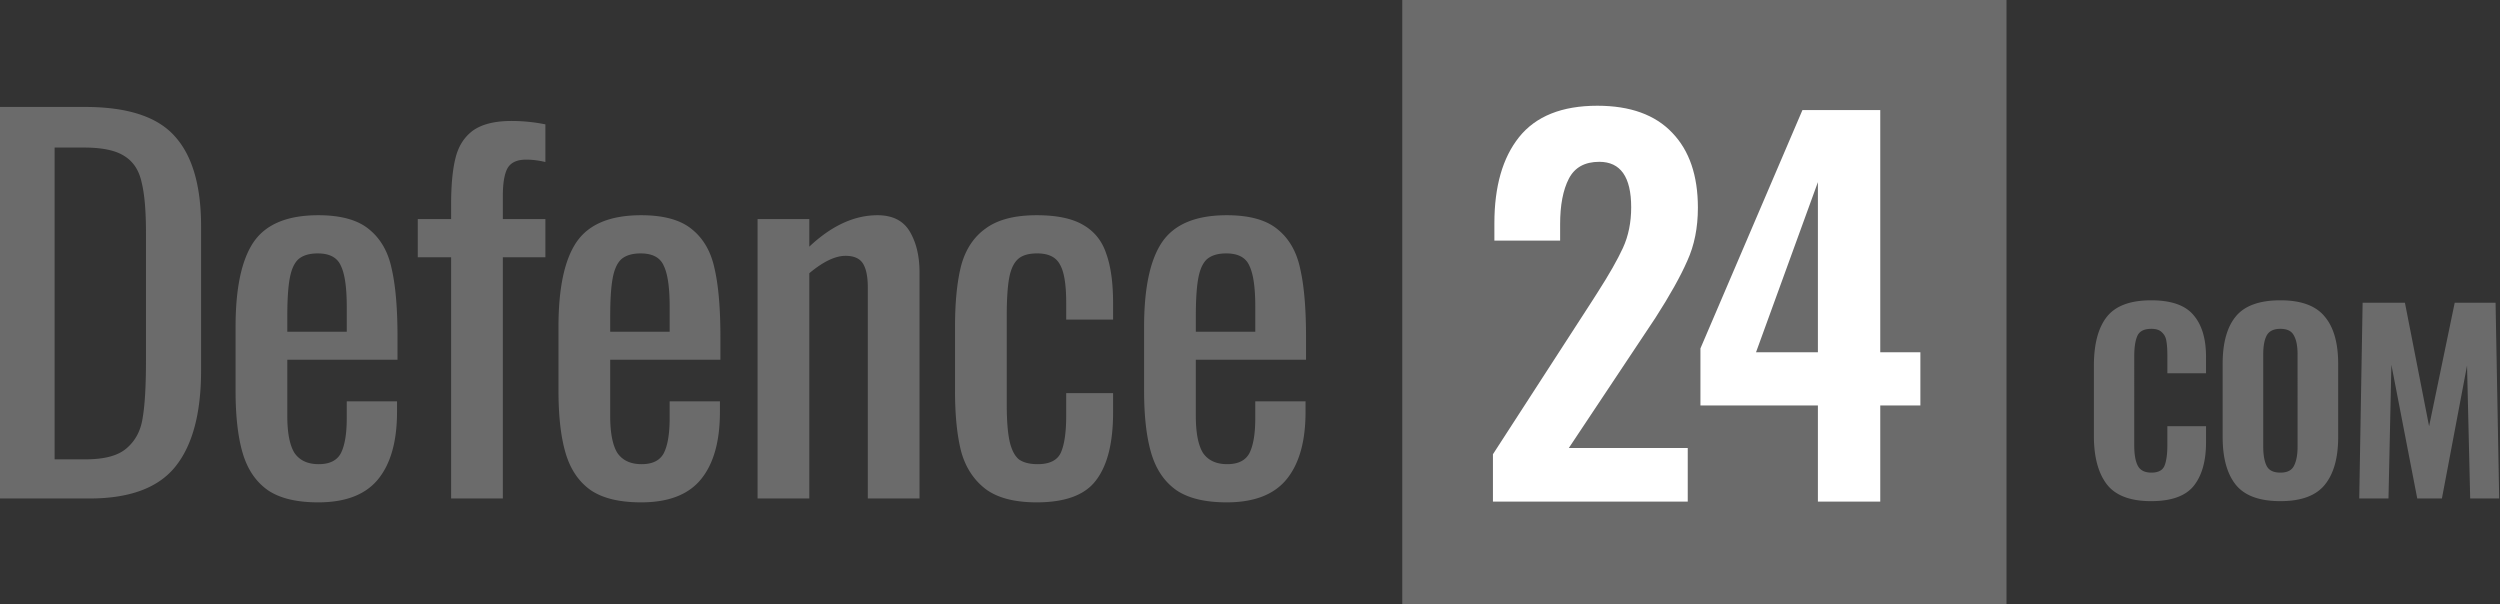
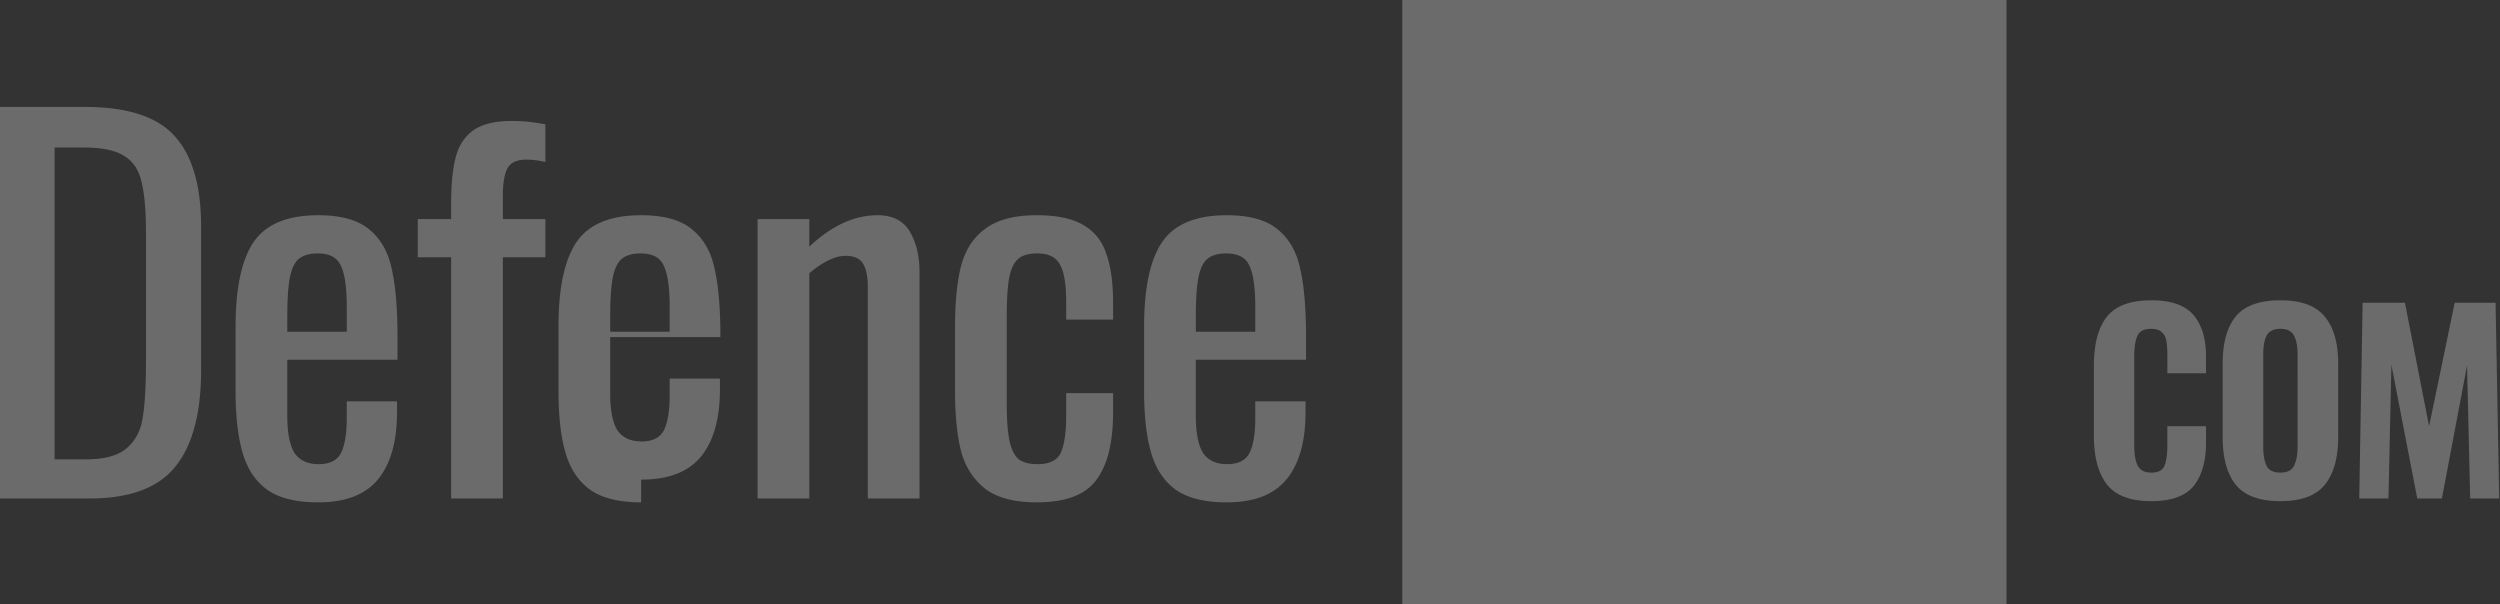
<svg xmlns="http://www.w3.org/2000/svg" width="331" height="80" fill="none">
  <rect width="100%" height="100%" fill="#333333" stroke="none" />
  <path fill="#6b6b6b" d="M185.66 0h80v80h-80z" />
-   <path fill="#6b6b6b" d="M0 14.16h11.264c5.59 0 9.536 1.28 11.84 3.84 2.347 2.56 3.52 6.55 3.52 11.968V49.04c0 5.718-1.152 9.984-3.456 12.8C20.907 64.613 17.131 66 11.84 66H0V14.16Zm11.328 46.656c2.517 0 4.33-.49 5.44-1.472 1.152-.981 1.856-2.304 2.112-3.968.299-1.706.448-4.267.448-7.68V30.864c0-2.944-.192-5.184-.576-6.72-.341-1.578-1.088-2.73-2.24-3.456-1.152-.768-2.944-1.152-5.376-1.152H7.232v41.28h4.096Zm30.806 5.696c-2.859 0-5.077-.533-6.656-1.6-1.579-1.11-2.688-2.73-3.328-4.864-.64-2.133-.96-4.907-.96-8.32V43.28c0-5.12.79-8.853 2.368-11.2 1.621-2.39 4.48-3.584 8.576-3.584 2.987 0 5.227.619 6.72 1.856 1.536 1.238 2.539 2.987 3.008 5.248.512 2.219.768 5.227.768 9.024v3.008H38.038v7.424c0 2.262.32 3.904.96 4.928.683.981 1.75 1.472 3.2 1.472 1.45 0 2.432-.49 2.944-1.472.512-1.024.768-2.56.768-4.608v-2.24h6.656v1.408c0 3.883-.832 6.848-2.496 8.896-1.664 2.048-4.31 3.072-7.936 3.072ZM45.91 43.92v-3.328c0-2.517-.256-4.31-.768-5.376-.47-1.11-1.493-1.664-3.072-1.664-1.11 0-1.963.256-2.56.768-.555.512-.939 1.365-1.152 2.56-.213 1.152-.32 2.837-.32 5.056v1.984h7.872Zm13.817-9.856h-4.415v-5.056h4.416v-1.92c0-2.56.191-4.608.575-6.144.385-1.578 1.153-2.794 2.305-3.648 1.194-.853 2.9-1.28 5.12-1.28 1.493 0 2.986.15 4.48.448v4.992a10.517 10.517 0 0 0-2.56-.32c-1.238 0-2.07.405-2.496 1.216-.385.768-.576 1.963-.576 3.584v3.072h5.632v5.056h-5.632V66h-6.848V34.064Zm25.159 32.448c-2.858 0-5.077-.533-6.655-1.6-1.58-1.11-2.688-2.73-3.328-4.864-.64-2.133-.96-4.907-.96-8.32V43.28c0-5.12.789-8.853 2.368-11.2 1.62-2.39 4.48-3.584 8.575-3.584 2.987 0 5.227.619 6.72 1.856 1.537 1.238 2.54 2.987 3.009 5.248.511 2.219.767 5.227.767 9.024v3.008H80.79v7.424c0 2.262.32 3.904.96 4.928.683.981 1.75 1.472 3.2 1.472 1.451 0 2.432-.49 2.944-1.472.512-1.024.768-2.56.768-4.608v-2.24h6.656v1.408c0 3.883-.831 6.848-2.495 8.896-1.664 2.048-4.31 3.072-7.936 3.072Zm3.776-22.592v-3.328c0-2.517-.256-4.31-.768-5.376-.469-1.11-1.493-1.664-3.072-1.664-1.109 0-1.962.256-2.56.768-.554.512-.938 1.365-1.151 2.56-.214 1.152-.32 2.837-.32 5.056v1.984h7.871Zm11.642-14.912h6.848v3.648c2.944-2.773 5.952-4.16 9.024-4.16 2.005 0 3.435.726 4.288 2.176.853 1.45 1.28 3.243 1.28 5.376V66h-6.848V38.032c0-1.408-.213-2.453-.64-3.136-.427-.682-1.195-1.024-2.304-1.024-1.365 0-2.965.768-4.8 2.304V66h-6.848V29.008Zm36.957 37.504c-2.901 0-5.141-.576-6.72-1.728-1.579-1.195-2.667-2.837-3.264-4.928-.555-2.133-.832-4.821-.832-8.064V43.28c0-3.328.277-6.059.832-8.192.597-2.133 1.685-3.755 3.264-4.864 1.579-1.152 3.819-1.728 6.72-1.728 2.645 0 4.693.427 6.144 1.28 1.493.854 2.517 2.134 3.072 3.84.597 1.664.896 3.84.896 6.528v2.176h-6.208v-2.24c0-2.432-.277-4.117-.832-5.056-.512-.981-1.515-1.472-3.008-1.472-1.152 0-2.005.256-2.56.768-.555.512-.939 1.344-1.152 2.496-.213 1.152-.32 2.837-.32 5.056V53.52c0 2.133.128 3.776.384 4.928.256 1.11.661 1.899 1.216 2.368.597.427 1.429.64 2.496.64 1.579 0 2.603-.512 3.072-1.536.469-1.067.704-2.688.704-4.864v-3.008h6.208v2.56c0 4.01-.747 6.998-2.24 8.96-1.451 1.963-4.075 2.944-7.872 2.944Zm25.161 0c-2.859 0-5.078-.533-6.656-1.6-1.579-1.11-2.688-2.73-3.328-4.864-.64-2.133-.96-4.907-.96-8.32V43.28c0-5.12.789-8.853 2.368-11.2 1.621-2.39 4.48-3.584 8.576-3.584 2.986 0 5.226.619 6.72 1.856 1.536 1.238 2.538 2.987 3.008 5.248.512 2.219.768 5.227.768 9.024v3.008h-14.592v7.424c0 2.262.32 3.904.96 4.928.682.981 1.749 1.472 3.2 1.472 1.45 0 2.432-.49 2.944-1.472.512-1.024.768-2.56.768-4.608v-2.24h6.656v1.408c0 3.883-.832 6.848-2.496 8.896-1.664 2.048-4.31 3.072-7.936 3.072Zm3.776-22.592v-3.328c0-2.517-.256-4.31-.768-5.376-.47-1.11-1.494-1.664-3.072-1.664-1.11 0-1.963.256-2.56.768-.555.512-.939 1.365-1.152 2.56-.214 1.152-.32 2.837-.32 5.056v1.984h7.872Zm118.616 22.432c-2.752 0-4.704-.736-5.856-2.208-1.152-1.494-1.728-3.638-1.728-6.432v-9.28c0-2.859.566-5.014 1.696-6.464 1.152-1.472 3.115-2.208 5.888-2.208 2.646 0 4.512.65 5.6 1.952 1.11 1.28 1.664 3.125 1.664 5.536v2.176h-5.12v-2.4c0-.768-.042-1.387-.128-1.856-.064-.47-.256-.854-.576-1.152-.298-.32-.768-.48-1.408-.48-.96 0-1.578.31-1.856.928-.277.618-.416 1.525-.416 2.72V58.96c0 1.216.16 2.122.48 2.72.32.597.918.896 1.792.896.896 0 1.472-.299 1.728-.896.256-.619.384-1.526.384-2.72v-2.528h5.12v2.144c0 2.474-.544 4.394-1.632 5.76-1.088 1.344-2.965 2.016-5.632 2.016Zm17.112 0c-2.752 0-4.715-.715-5.888-2.144-1.173-1.45-1.76-3.574-1.76-6.368v-9.664c0-2.795.587-4.896 1.76-6.304 1.173-1.408 3.136-2.112 5.888-2.112 2.731 0 4.683.714 5.856 2.144 1.195 1.408 1.792 3.498 1.792 6.272v9.696c0 2.773-.597 4.885-1.792 6.336-1.173 1.43-3.125 2.144-5.856 2.144Zm0-3.776c.896 0 1.493-.299 1.792-.896.32-.619.48-1.462.48-2.528V46.896c0-1.067-.16-1.888-.48-2.464-.299-.598-.896-.896-1.792-.896s-1.504.298-1.824.896c-.299.576-.448 1.397-.448 2.464v12.256c0 1.088.149 1.93.448 2.528.299.597.907.896 1.824.896Zm10.885-22.496h5.6l3.2 16.352 3.392-16.352h5.408l.48 25.92h-3.84l-.416-17.6-3.328 17.6h-3.264l-3.424-17.696L316.235 66h-3.872l.448-25.92Z" />
-   <path fill="#fff" d="m197.664 60.144 12.8-19.776c.213-.341.405-.64.576-.896.171-.256.32-.49.448-.704 1.536-2.39 2.667-4.373 3.392-5.952.725-1.579 1.088-3.37 1.088-5.376 0-4.01-1.408-6.016-4.224-6.016-1.92 0-3.264.747-4.032 2.24-.768 1.493-1.152 3.499-1.152 6.016v2.176h-8.704v-2.304c0-4.864 1.088-8.661 3.264-11.392 2.219-2.773 5.675-4.16 10.368-4.16 4.352 0 7.659 1.195 9.92 3.584 2.261 2.347 3.392 5.653 3.392 9.92 0 2.645-.469 4.992-1.408 7.04-.896 2.048-2.304 4.565-4.224 7.552l-11.456 17.216h15.744v7.104h-25.792v-6.272Zm43.026-6.464h-15.552v-7.552l13.504-31.552h10.304V46.64h5.312v7.04h-5.312v12.736h-8.256V53.68Zm0-7.04V24.112l-8.192 22.528h8.192Z" />
+   <path fill="#6b6b6b" d="M0 14.16h11.264c5.59 0 9.536 1.28 11.84 3.84 2.347 2.56 3.52 6.55 3.52 11.968V49.04c0 5.718-1.152 9.984-3.456 12.8C20.907 64.613 17.131 66 11.84 66H0V14.16Zm11.328 46.656c2.517 0 4.33-.49 5.44-1.472 1.152-.981 1.856-2.304 2.112-3.968.299-1.706.448-4.267.448-7.68V30.864c0-2.944-.192-5.184-.576-6.72-.341-1.578-1.088-2.73-2.24-3.456-1.152-.768-2.944-1.152-5.376-1.152H7.232v41.28h4.096Zm30.806 5.696c-2.859 0-5.077-.533-6.656-1.6-1.579-1.11-2.688-2.73-3.328-4.864-.64-2.133-.96-4.907-.96-8.32V43.28c0-5.12.79-8.853 2.368-11.2 1.621-2.39 4.48-3.584 8.576-3.584 2.987 0 5.227.619 6.72 1.856 1.536 1.238 2.539 2.987 3.008 5.248.512 2.219.768 5.227.768 9.024v3.008H38.038v7.424c0 2.262.32 3.904.96 4.928.683.981 1.75 1.472 3.2 1.472 1.45 0 2.432-.49 2.944-1.472.512-1.024.768-2.56.768-4.608v-2.24h6.656v1.408c0 3.883-.832 6.848-2.496 8.896-1.664 2.048-4.31 3.072-7.936 3.072ZM45.91 43.92v-3.328c0-2.517-.256-4.31-.768-5.376-.47-1.11-1.493-1.664-3.072-1.664-1.11 0-1.963.256-2.56.768-.555.512-.939 1.365-1.152 2.56-.213 1.152-.32 2.837-.32 5.056v1.984h7.872Zm13.817-9.856h-4.415v-5.056h4.416v-1.92c0-2.56.191-4.608.575-6.144.385-1.578 1.153-2.794 2.305-3.648 1.194-.853 2.9-1.28 5.12-1.28 1.493 0 2.986.15 4.48.448v4.992a10.517 10.517 0 0 0-2.56-.32c-1.238 0-2.07.405-2.496 1.216-.385.768-.576 1.963-.576 3.584v3.072h5.632v5.056h-5.632V66h-6.848V34.064Zm25.159 32.448c-2.858 0-5.077-.533-6.655-1.6-1.58-1.11-2.688-2.73-3.328-4.864-.64-2.133-.96-4.907-.96-8.32V43.28c0-5.12.789-8.853 2.368-11.2 1.62-2.39 4.48-3.584 8.575-3.584 2.987 0 5.227.619 6.72 1.856 1.537 1.238 2.54 2.987 3.009 5.248.511 2.219.767 5.227.767 9.024H80.79v7.424c0 2.262.32 3.904.96 4.928.683.981 1.75 1.472 3.2 1.472 1.451 0 2.432-.49 2.944-1.472.512-1.024.768-2.56.768-4.608v-2.24h6.656v1.408c0 3.883-.831 6.848-2.495 8.896-1.664 2.048-4.31 3.072-7.936 3.072Zm3.776-22.592v-3.328c0-2.517-.256-4.31-.768-5.376-.469-1.11-1.493-1.664-3.072-1.664-1.109 0-1.962.256-2.56.768-.554.512-.938 1.365-1.151 2.56-.214 1.152-.32 2.837-.32 5.056v1.984h7.871Zm11.642-14.912h6.848v3.648c2.944-2.773 5.952-4.16 9.024-4.16 2.005 0 3.435.726 4.288 2.176.853 1.45 1.28 3.243 1.28 5.376V66h-6.848V38.032c0-1.408-.213-2.453-.64-3.136-.427-.682-1.195-1.024-2.304-1.024-1.365 0-2.965.768-4.8 2.304V66h-6.848V29.008Zm36.957 37.504c-2.901 0-5.141-.576-6.72-1.728-1.579-1.195-2.667-2.837-3.264-4.928-.555-2.133-.832-4.821-.832-8.064V43.28c0-3.328.277-6.059.832-8.192.597-2.133 1.685-3.755 3.264-4.864 1.579-1.152 3.819-1.728 6.72-1.728 2.645 0 4.693.427 6.144 1.28 1.493.854 2.517 2.134 3.072 3.84.597 1.664.896 3.84.896 6.528v2.176h-6.208v-2.24c0-2.432-.277-4.117-.832-5.056-.512-.981-1.515-1.472-3.008-1.472-1.152 0-2.005.256-2.56.768-.555.512-.939 1.344-1.152 2.496-.213 1.152-.32 2.837-.32 5.056V53.52c0 2.133.128 3.776.384 4.928.256 1.11.661 1.899 1.216 2.368.597.427 1.429.64 2.496.64 1.579 0 2.603-.512 3.072-1.536.469-1.067.704-2.688.704-4.864v-3.008h6.208v2.56c0 4.01-.747 6.998-2.24 8.96-1.451 1.963-4.075 2.944-7.872 2.944Zm25.161 0c-2.859 0-5.078-.533-6.656-1.6-1.579-1.11-2.688-2.73-3.328-4.864-.64-2.133-.96-4.907-.96-8.32V43.28c0-5.12.789-8.853 2.368-11.2 1.621-2.39 4.48-3.584 8.576-3.584 2.986 0 5.226.619 6.72 1.856 1.536 1.238 2.538 2.987 3.008 5.248.512 2.219.768 5.227.768 9.024v3.008h-14.592v7.424c0 2.262.32 3.904.96 4.928.682.981 1.749 1.472 3.2 1.472 1.45 0 2.432-.49 2.944-1.472.512-1.024.768-2.56.768-4.608v-2.24h6.656v1.408c0 3.883-.832 6.848-2.496 8.896-1.664 2.048-4.31 3.072-7.936 3.072Zm3.776-22.592v-3.328c0-2.517-.256-4.31-.768-5.376-.47-1.11-1.494-1.664-3.072-1.664-1.11 0-1.963.256-2.56.768-.555.512-.939 1.365-1.152 2.56-.214 1.152-.32 2.837-.32 5.056v1.984h7.872Zm118.616 22.432c-2.752 0-4.704-.736-5.856-2.208-1.152-1.494-1.728-3.638-1.728-6.432v-9.28c0-2.859.566-5.014 1.696-6.464 1.152-1.472 3.115-2.208 5.888-2.208 2.646 0 4.512.65 5.6 1.952 1.11 1.28 1.664 3.125 1.664 5.536v2.176h-5.12v-2.4c0-.768-.042-1.387-.128-1.856-.064-.47-.256-.854-.576-1.152-.298-.32-.768-.48-1.408-.48-.96 0-1.578.31-1.856.928-.277.618-.416 1.525-.416 2.72V58.96c0 1.216.16 2.122.48 2.72.32.597.918.896 1.792.896.896 0 1.472-.299 1.728-.896.256-.619.384-1.526.384-2.72v-2.528h5.12v2.144c0 2.474-.544 4.394-1.632 5.76-1.088 1.344-2.965 2.016-5.632 2.016Zm17.112 0c-2.752 0-4.715-.715-5.888-2.144-1.173-1.45-1.76-3.574-1.76-6.368v-9.664c0-2.795.587-4.896 1.76-6.304 1.173-1.408 3.136-2.112 5.888-2.112 2.731 0 4.683.714 5.856 2.144 1.195 1.408 1.792 3.498 1.792 6.272v9.696c0 2.773-.597 4.885-1.792 6.336-1.173 1.43-3.125 2.144-5.856 2.144Zm0-3.776c.896 0 1.493-.299 1.792-.896.32-.619.48-1.462.48-2.528V46.896c0-1.067-.16-1.888-.48-2.464-.299-.598-.896-.896-1.792-.896s-1.504.298-1.824.896c-.299.576-.448 1.397-.448 2.464v12.256c0 1.088.149 1.93.448 2.528.299.597.907.896 1.824.896Zm10.885-22.496h5.6l3.2 16.352 3.392-16.352h5.408l.48 25.92h-3.84l-.416-17.6-3.328 17.6h-3.264l-3.424-17.696L316.235 66h-3.872l.448-25.92Z" />
</svg>